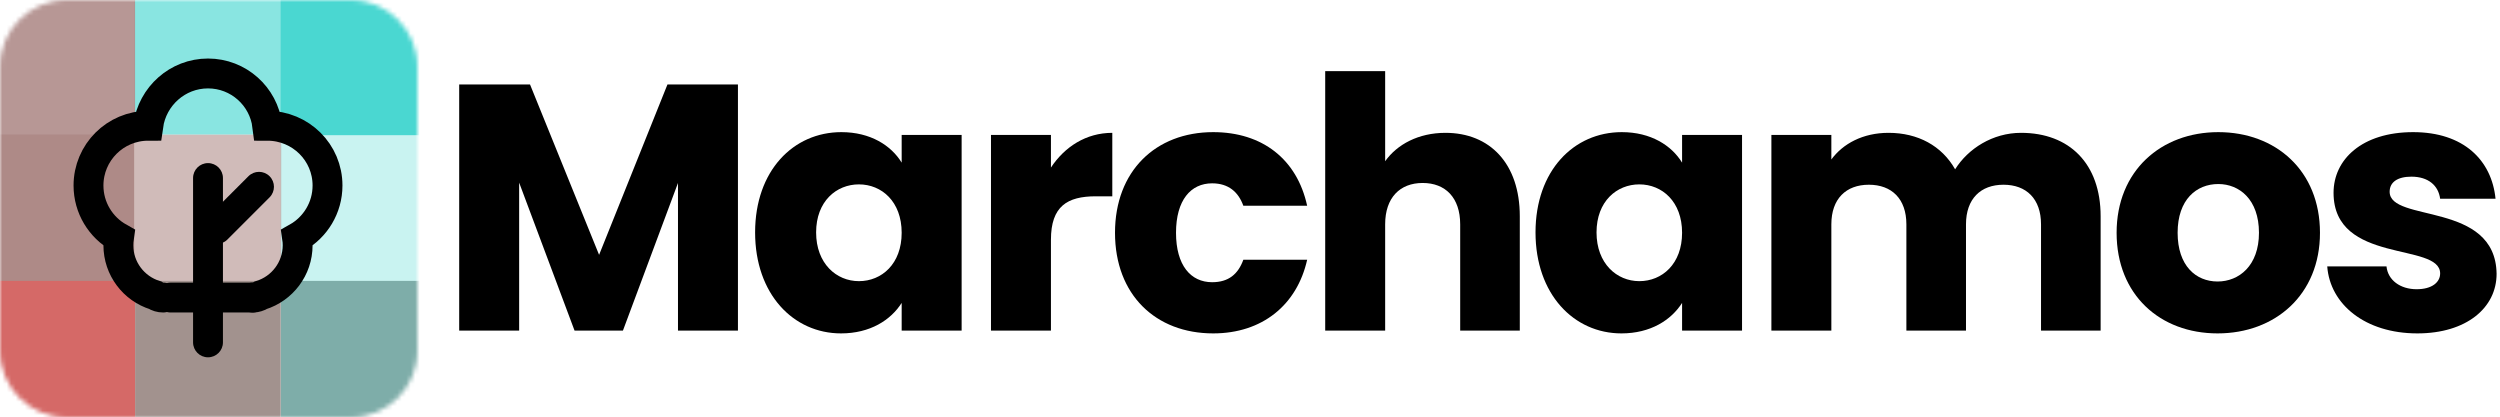
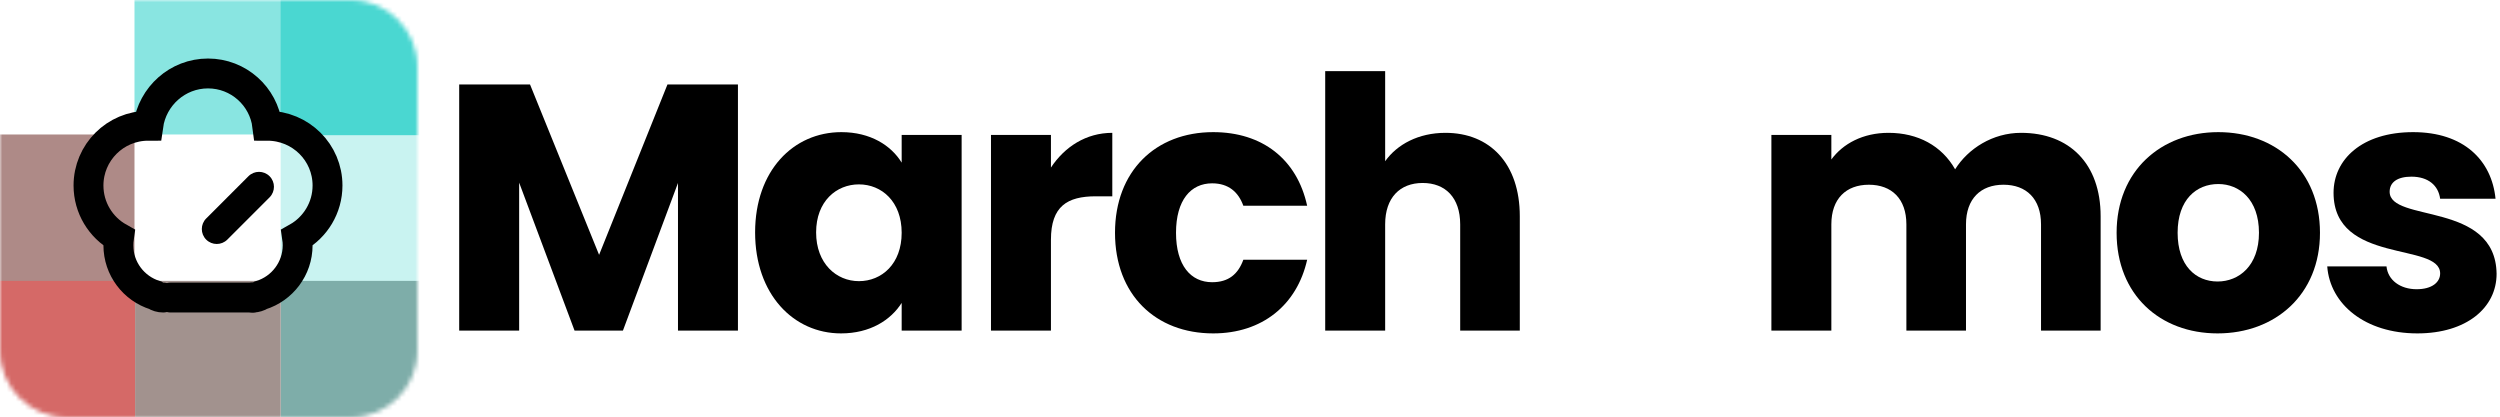
<svg xmlns="http://www.w3.org/2000/svg" width="557" height="93" viewBox="0 0 557 93" fill="none">
  <path d="M102.308 73.656H115.666V40.689L128.009 73.656H138.79L151.054 40.767V73.656H164.413V18.816H148.711L133.478 56.782L118.088 18.816H102.308V73.656Z" fill="black" />
  <path d="M168.238 51.782C168.238 65.531 176.753 74.281 187.378 74.281C193.862 74.281 198.471 71.312 200.892 67.484V73.656H214.251V30.065H200.892V36.236C198.549 32.409 193.94 29.44 187.456 29.44C176.753 29.44 168.238 38.033 168.238 51.782ZM200.892 51.861C200.892 58.813 196.44 62.641 191.362 62.641C186.362 62.641 181.831 58.735 181.831 51.782C181.831 44.83 186.362 41.08 191.362 41.08C196.44 41.08 200.892 44.908 200.892 51.861Z" fill="black" />
  <path d="M234.15 53.423C234.15 45.923 237.821 43.736 244.149 43.736H247.821V29.596C241.962 29.596 237.196 32.721 234.15 37.33V30.065H220.791V73.656H234.15V53.423Z" fill="black" />
  <path d="M248.424 51.861C248.424 65.688 257.486 74.281 270.297 74.281C281.234 74.281 288.968 67.953 291.234 57.876H277.016C275.844 61.079 273.735 62.876 270.063 62.876C265.298 62.876 262.017 59.126 262.017 51.861C262.017 44.595 265.298 40.846 270.063 40.846C273.735 40.846 275.922 42.799 277.016 45.845H291.234C288.968 35.455 281.234 29.44 270.297 29.44C257.486 29.44 248.424 38.111 248.424 51.861Z" fill="black" />
  <path d="M295.255 73.656H308.613V49.986C308.613 44.048 311.894 40.767 316.972 40.767C322.05 40.767 325.331 44.048 325.331 49.986V73.656H338.611V48.189C338.611 36.471 331.971 29.596 322.05 29.596C316.035 29.596 311.269 32.174 308.613 35.924V15.847H295.255V73.656Z" fill="black" />
-   <path d="M342.113 51.782C342.113 65.531 350.628 74.281 361.253 74.281C367.737 74.281 372.346 71.312 374.768 67.484V73.656H388.126V30.065H374.768V36.236C372.424 32.409 367.815 29.44 361.331 29.44C350.628 29.44 342.113 38.033 342.113 51.782ZM374.768 51.861C374.768 58.813 370.315 62.641 365.237 62.641C360.237 62.641 355.706 58.735 355.706 51.782C355.706 44.83 360.237 41.08 365.237 41.08C370.315 41.08 374.768 44.908 374.768 51.861Z" fill="black" />
  <path d="M454.74 73.656H468.021V48.189C468.021 36.471 461.068 29.596 450.287 29.596C443.96 29.596 438.491 33.112 435.601 37.721C432.632 32.487 427.32 29.596 420.758 29.596C415.055 29.596 410.602 32.018 408.025 35.533V30.065H394.666V73.656H408.025V49.986C408.025 44.283 411.306 41.158 416.383 41.158C421.461 41.158 424.742 44.283 424.742 49.986V73.656H438.023V49.986C438.023 44.283 441.304 41.158 446.381 41.158C451.459 41.158 454.74 44.283 454.74 49.986V73.656Z" fill="black" />
  <path d="M516.891 51.861C516.891 38.033 507.048 29.44 494.236 29.44C481.502 29.44 471.581 38.033 471.581 51.861C471.581 65.688 481.268 74.281 494.08 74.281C506.891 74.281 516.891 65.688 516.891 51.861ZM485.174 51.861C485.174 44.439 489.392 41.002 494.236 41.002C498.923 41.002 503.298 44.439 503.298 51.861C503.298 59.204 498.845 62.719 494.08 62.719C489.236 62.719 485.174 59.204 485.174 51.861Z" fill="black" />
  <path d="M556.241 61.001C556.006 44.752 532.414 49.673 532.414 42.721C532.414 40.611 534.133 39.361 537.258 39.361C541.007 39.361 543.273 41.314 543.663 44.283H556.006C555.147 35.69 548.897 29.44 537.648 29.44C526.243 29.44 519.915 35.533 519.915 42.955C519.915 58.969 543.663 53.892 543.663 60.922C543.663 62.876 541.867 64.438 538.429 64.438C534.758 64.438 532.024 62.407 531.711 59.36H518.509C519.134 67.797 526.946 74.281 538.586 74.281C549.522 74.281 556.241 68.578 556.241 61.001Z" fill="black" />
  <mask id="mask0" mask-type="alpha" maskUnits="userSpaceOnUse" x="0" y="0" width="93" height="93">
    <path d="M78.12 0H14.88C6.662 0 0 6.662 0 14.88V78.12C0 86.338 6.662 93 14.88 93H78.12C86.338 93 93 86.338 93 78.12V14.88C93 6.662 86.338 0 78.12 0Z" fill="white" />
  </mask>
  <g mask="url(#mask0)">
    <path d="M96.714 -4.092H62.527V30.121H96.714V-4.092Z" fill="#4AD7D1" />
    <path d="M96.714 29.244H62.527V63.456H96.714V29.244Z" fill="#4AD7D1" fill-opacity="0.3" />
-     <path d="M62.658 29.964H29.964V62.658H62.658V29.964Z" fill="#AE8A87" fill-opacity="0.58" />
    <path d="M96.714 62.579H62.527V96.792H96.714V62.579Z" fill="#7EADA9" />
    <path d="M62.528 62.579H30.095V96.792H62.528V62.579Z" fill="#A2928E" />
    <path d="M29.964 29.964H-4.092V63.339H29.964V29.964Z" fill="#AE8A87" />
    <path d="M62.658 -4.092H29.964V29.964H62.658V-4.092Z" fill="#4AD7D1" fill-opacity="0.65" />
-     <path d="M30.094 -4.092H-4.092V30.121H30.094V-4.092Z" fill="#AE8A87" fill-opacity="0.88" />
    <path d="M30.094 62.579H-4.092V96.792H30.094V62.579Z" fill="#D56967" />
  </g>
  <path d="M36.348 66.294C35.693 66.294 35.081 66.103 34.567 65.773C29.82 64.301 26.373 59.876 26.373 54.645C26.373 54.064 26.415 53.493 26.497 52.935C22.449 50.651 19.716 46.31 19.716 41.331C19.716 33.978 25.677 28.017 33.029 28.017C33.951 21.45 39.554 16.368 46.343 16.368C53.133 16.368 58.735 21.45 59.554 28.018C67.01 28.017 72.971 33.978 72.971 41.331C72.971 46.31 70.237 50.651 66.189 52.935C66.271 53.493 66.314 54.064 66.314 54.645C66.314 59.873 62.87 64.296 58.127 65.771C57.611 66.102 56.997 66.294 56.339 66.294" stroke="black" stroke-width="6.657" stroke-linecap="round" />
  <path d="M56.328 62.966H38.022C36.184 62.966 34.693 64.456 34.693 66.294C34.693 68.133 36.184 69.623 38.022 69.623H56.328C58.166 69.623 59.656 68.133 59.656 66.294C59.656 64.456 58.166 62.966 56.328 62.966Z" fill="black" />
-   <path d="M49.671 39.667C49.671 37.829 48.181 36.339 46.343 36.339C44.505 36.339 43.015 37.829 43.015 39.667V76.28C43.015 78.118 44.505 79.608 46.343 79.608C48.181 79.608 49.671 78.118 49.671 76.28V39.667Z" fill="black" />
  <path d="M60.061 43.97C61.361 42.67 61.361 40.563 60.061 39.263C58.761 37.963 56.654 37.963 55.354 39.263L45.94 48.677C44.64 49.977 44.64 52.084 45.94 53.385C47.24 54.684 49.347 54.684 50.647 53.385L60.061 43.97Z" fill="black" />
</svg>